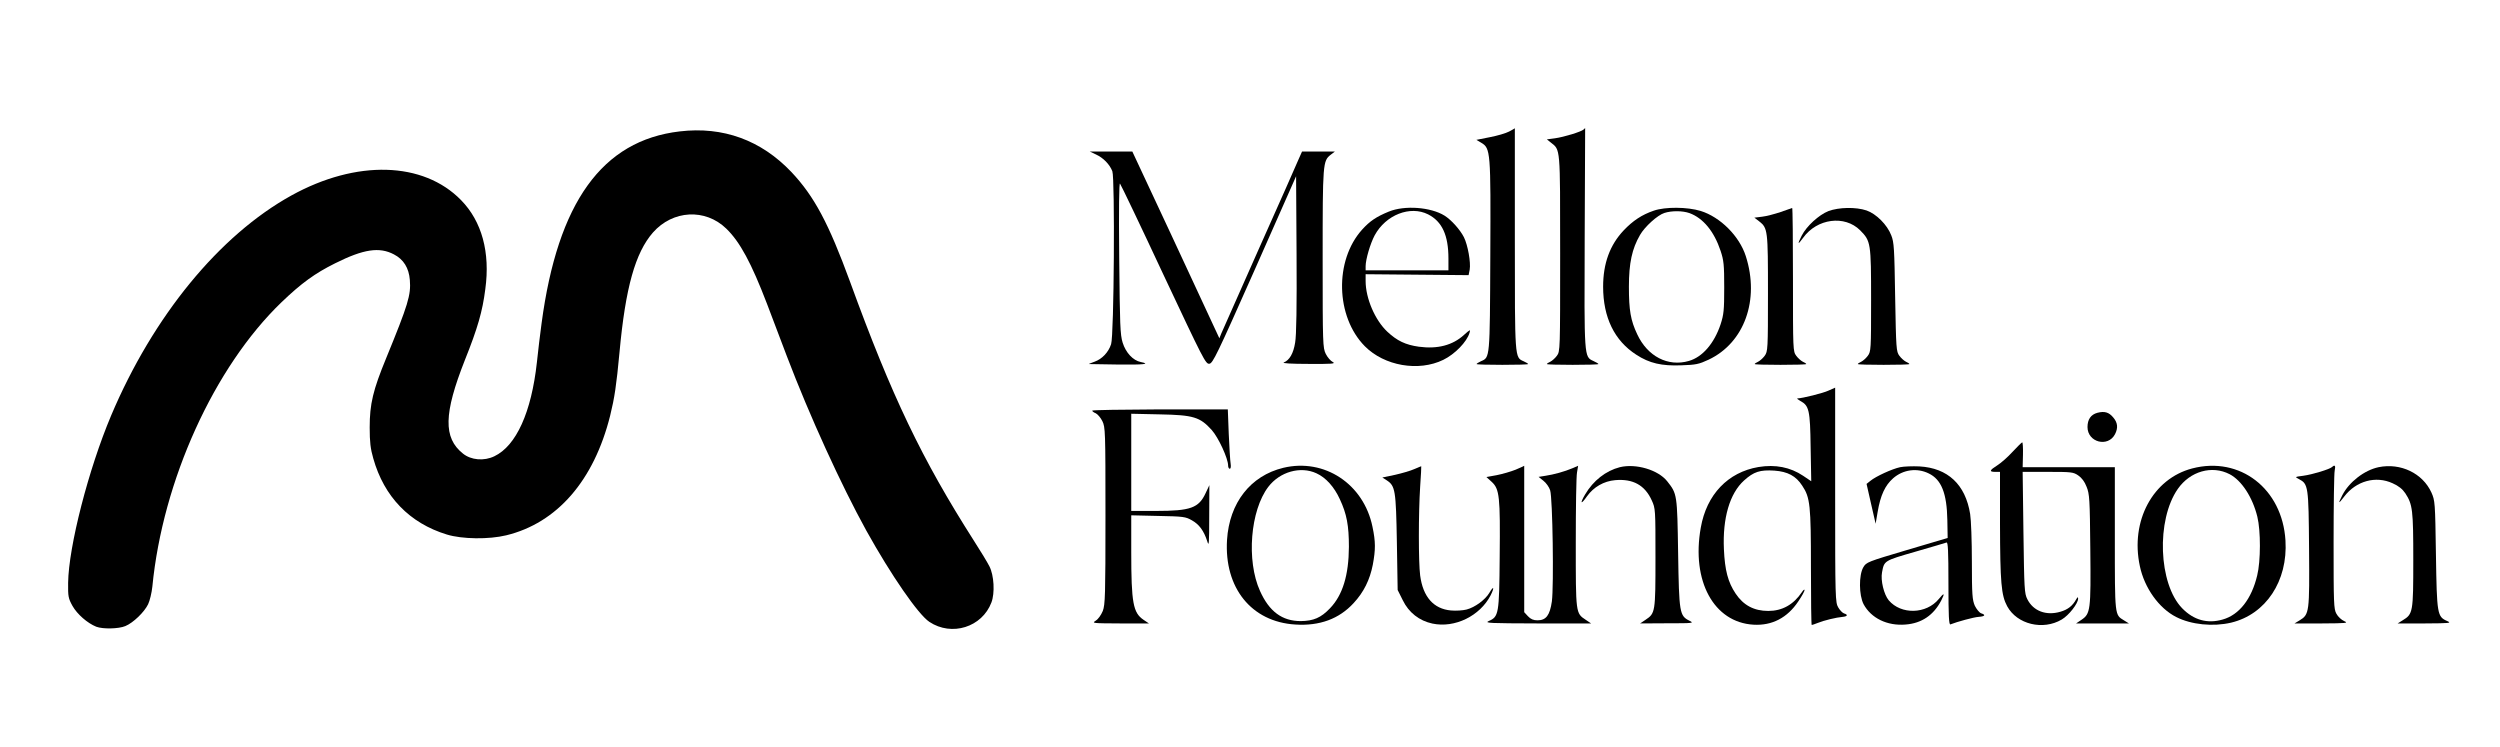
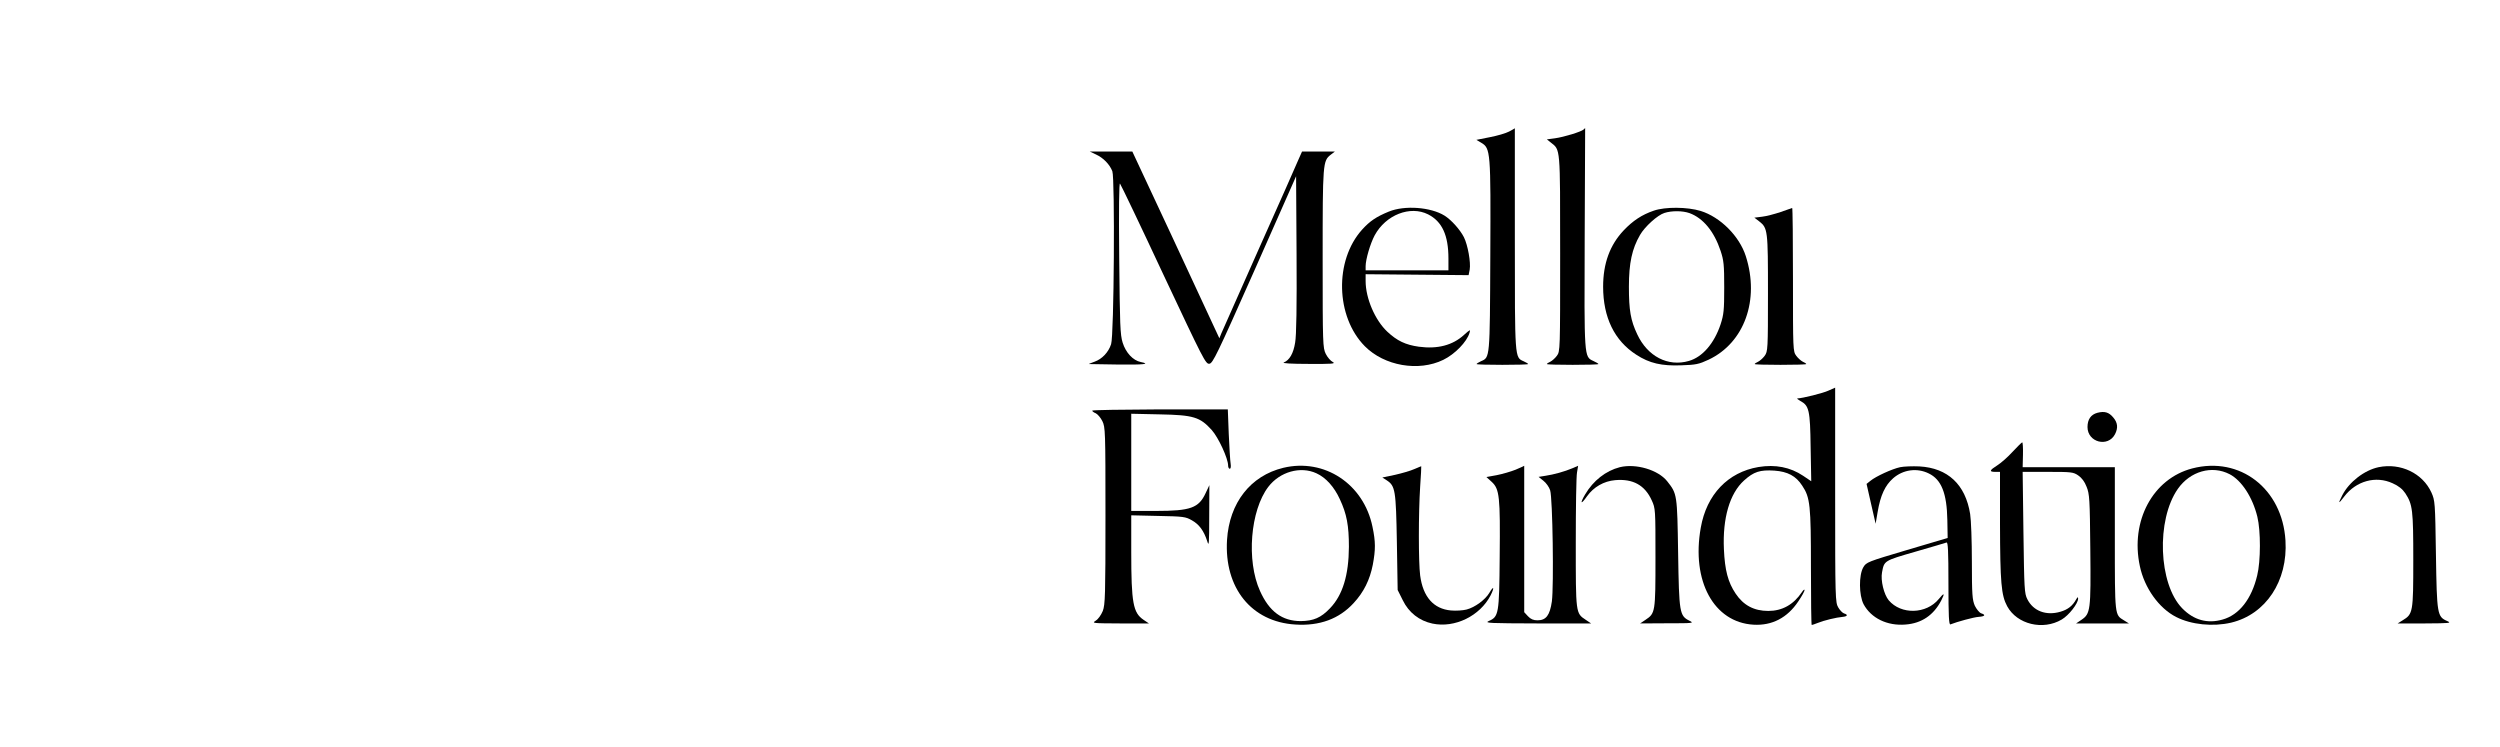
<svg xmlns="http://www.w3.org/2000/svg" version="1.0" width="1600pt" height="478pt" viewBox="0 0 1600 478" preserveAspectRatio="xMidYMid meet">
  <g transform="translate(0,478) scale(0.1,-0.1)" fill="#000000" stroke="none">
    <path d="M9658 3938 c-21 -11 -76 -27 -123 -36 l-86 -17 30 -18 c61 -36 62 -53 59 -728 -3 -657 -2 -646 -60 -671 -15 -7 -28 -15 -28 -18 0 -3 74 -5 165 -5 91 0 165 2 165 5 0 3 -13 11 -29 18 -57 25 -56 14 -56 785 0 389 0 706 0 706 0 -1 -17 -10 -37 -21z" />
    <path d="M10135 3951 c-15 -14 -125 -48 -183 -56 l-52 -7 25 -20 c62 -49 60 -22 60 -710 0 -619 0 -627 -21 -655 -11 -15 -30 -32 -42 -38 -12 -5 -22 -12 -22 -15 0 -3 74 -5 165 -5 91 0 165 2 165 5 0 3 -15 12 -33 20 -59 27 -58 21 -55 792 2 384 3 698 3 698 -1 0 -5 -4 -10 -9z" />
-     <path d="M4350 3939 c-496 -58 -781 -454 -884 -1229 -9 -63 -22 -176 -30 -250 -35 -318 -132 -533 -272 -600 -66 -32 -149 -25 -201 17 -127 101 -123 256 12 598 82 205 113 312 131 455 32 235 -22 433 -155 569 -242 248 -670 260 -1086 30 -461 -255 -885 -772 -1154 -1409 -144 -341 -272 -838 -275 -1070 -1 -88 1 -99 28 -148 30 -53 95 -110 152 -133 42 -16 143 -14 186 4 51 21 122 90 146 140 11 23 23 74 27 112 66 680 396 1406 826 1820 128 123 215 186 344 250 182 91 283 106 376 57 62 -32 96 -87 102 -164 8 -96 -11 -157 -151 -499 -85 -206 -106 -295 -106 -444 0 -94 5 -137 23 -199 69 -245 232 -414 471 -487 98 -30 269 -32 380 -5 325 79 561 350 665 766 28 114 40 193 60 407 38 413 101 636 214 765 127 144 335 155 469 25 88 -85 161 -221 261 -482 33 -88 90 -239 127 -335 145 -381 348 -825 508 -1115 160 -288 333 -538 404 -585 143 -95 337 -34 397 124 23 60 17 174 -13 232 -11 22 -56 97 -100 165 -331 519 -525 923 -791 1654 -138 377 -230 549 -376 704 -194 204 -437 293 -715 260z" />
    <path d="M7015 3791 c46 -21 87 -63 104 -107 17 -44 11 -1053 -8 -1107 -17 -52 -58 -95 -106 -112 -22 -8 -38 -14 -35 -15 3 0 85 -1 183 -3 167 -2 214 3 148 16 -50 10 -96 60 -116 124 -16 51 -18 114 -22 543 -3 317 -1 482 5 475 5 -5 131 -268 278 -583 256 -544 270 -573 294 -570 22 3 48 56 290 601 l265 599 3 -499 c2 -332 -1 -520 -9 -565 -11 -70 -36 -113 -73 -128 -13 -5 49 -9 159 -9 150 -1 176 1 155 12 -14 7 -34 30 -45 52 -19 39 -20 60 -20 610 0 614 1 625 52 665 l26 20 -105 0 -105 0 -21 -47 c-11 -27 -124 -282 -252 -568 -127 -286 -237 -533 -244 -550 l-12 -30 -28 60 c-15 33 -140 302 -278 598 l-251 537 -136 0 -136 0 40 -19z" />
    <path d="M8889 3426 c-81 -33 -122 -61 -171 -115 -179 -198 -170 -558 17 -747 125 -126 344 -164 502 -87 74 36 151 115 168 173 7 23 4 22 -35 -13 -73 -67 -170 -92 -289 -76 -86 12 -140 38 -202 96 -79 74 -139 214 -139 324 l0 44 329 -3 330 -3 7 35 c8 46 -12 158 -37 208 -25 49 -81 111 -124 138 -89 55 -256 67 -356 26z m251 -18 c90 -46 130 -134 130 -283 l0 -75 -265 0 -265 0 0 26 c0 44 30 146 58 198 71 131 227 192 342 134z" />
    <path d="M10585 3432 c-77 -26 -135 -65 -193 -126 -89 -94 -132 -212 -132 -361 0 -196 72 -345 212 -435 84 -55 163 -73 289 -68 92 3 112 7 174 36 229 108 328 383 238 663 -41 128 -163 250 -289 289 -85 26 -227 27 -299 2z m228 -16 c87 -32 157 -116 199 -242 20 -61 23 -88 23 -234 0 -145 -3 -173 -23 -235 -41 -123 -116 -210 -203 -235 -134 -39 -265 29 -331 171 -42 89 -53 153 -53 304 0 152 20 243 71 331 30 53 113 128 156 141 46 15 116 15 161 -1z" />
    <path d="M11396 3423 c-39 -13 -92 -27 -119 -30 l-49 -6 30 -23 c56 -44 57 -55 57 -461 0 -360 -1 -372 -21 -400 -11 -15 -30 -32 -42 -38 -12 -5 -22 -12 -22 -15 0 -3 74 -5 165 -5 91 0 165 2 165 5 0 3 -10 10 -22 15 -12 6 -31 23 -42 38 -21 28 -21 38 -21 488 0 252 -2 458 -5 458 -3 -1 -36 -13 -74 -26z" />
-     <path d="M11702 3429 c-61 -24 -140 -96 -171 -157 -29 -57 -26 -62 9 -14 89 124 266 147 365 48 68 -69 70 -79 70 -448 0 -315 -1 -328 -21 -355 -11 -15 -30 -32 -42 -38 -12 -5 -22 -12 -22 -15 0 -3 74 -5 165 -5 91 0 165 2 165 5 0 3 -10 10 -22 15 -12 6 -31 23 -42 38 -20 27 -21 44 -27 375 -5 311 -7 352 -25 396 -26 68 -97 138 -158 159 -68 23 -177 21 -244 -4z" />
    <path d="M11702 2280 c-34 -16 -166 -49 -199 -50 -4 -1 4 -7 19 -16 56 -30 63 -58 66 -296 l4 -218 -52 35 c-82 55 -178 74 -286 56 -195 -33 -332 -176 -369 -388 -61 -341 83 -606 337 -621 119 -7 217 44 287 149 23 34 41 66 40 73 0 6 -8 0 -17 -14 -54 -80 -126 -120 -215 -120 -91 0 -159 36 -209 111 -49 73 -69 149 -75 284 -9 199 37 357 129 440 62 56 102 69 194 63 85 -6 138 -34 178 -96 51 -76 56 -125 56 -524 0 -202 2 -368 5 -368 3 0 20 6 38 13 38 16 121 36 160 39 31 3 36 14 9 22 -10 3 -27 21 -37 38 -19 32 -20 55 -20 721 0 378 0 687 0 686 0 0 -19 -9 -43 -19z" />
    <path d="M6990 2152 c0 -4 10 -12 23 -17 12 -6 31 -28 42 -50 19 -39 20 -60 20 -605 0 -513 -2 -569 -17 -610 -11 -26 -29 -52 -45 -62 -27 -17 -22 -17 156 -18 l184 0 -34 23 c-67 45 -79 107 -79 435 l0 234 173 -4 c161 -3 175 -5 215 -28 47 -26 77 -68 98 -133 11 -38 13 -22 13 158 l1 200 -24 -51 c-44 -95 -96 -114 -318 -114 l-158 0 0 311 0 311 183 -4 c215 -4 257 -17 332 -100 43 -48 105 -182 105 -228 0 -11 5 -20 10 -20 7 0 9 13 6 33 -3 17 -8 103 -12 190 l-6 157 -434 0 c-239 -1 -434 -4 -434 -8z" />
    <path d="M13423 2138 c-41 -11 -63 -42 -63 -91 0 -98 131 -132 176 -46 21 41 17 74 -11 107 -28 34 -56 42 -102 30z" />
    <path d="M12881 1889 c-30 -33 -74 -72 -98 -87 -51 -32 -54 -42 -13 -42 l30 0 0 -332 c1 -377 8 -458 46 -528 63 -116 229 -156 349 -85 46 27 105 103 105 134 -1 12 -3 11 -12 -4 -23 -42 -53 -66 -101 -80 -91 -27 -174 4 -212 80 -19 37 -20 66 -25 428 l-5 387 161 0 c151 0 163 -1 195 -23 22 -15 41 -40 53 -72 19 -46 21 -79 24 -400 4 -392 1 -413 -57 -452 l-34 -23 169 0 169 0 -32 20 c-59 36 -58 24 -58 523 l0 457 -295 0 -295 0 2 80 c1 44 -1 79 -5 79 -4 -1 -31 -28 -61 -60z" />
    <path d="M8213 1786 c-210 -51 -345 -224 -360 -461 -19 -307 156 -525 437 -542 156 -10 280 36 373 137 65 70 104 149 123 246 18 97 18 147 -2 242 -56 275 -308 441 -571 378z m212 -35 c60 -27 114 -87 150 -166 44 -94 58 -168 58 -305 -1 -181 -40 -309 -121 -393 -58 -61 -106 -81 -187 -82 -119 0 -202 61 -261 193 -88 194 -62 515 53 666 74 97 206 134 308 87z" />
    <path d="M9052 1778 c-24 -11 -80 -27 -124 -37 l-81 -17 28 -18 c55 -36 59 -63 65 -396 l5 -306 33 -66 c38 -78 105 -131 190 -149 143 -30 304 49 372 181 26 52 20 64 -8 16 -26 -44 -92 -93 -146 -107 -23 -6 -68 -9 -100 -6 -111 10 -179 87 -197 224 -11 86 -11 397 0 568 5 72 8 130 7 131 0 1 -20 -8 -44 -18z" />
    <path d="M9700 1774 c-30 -12 -85 -28 -121 -35 l-66 -12 34 -31 c50 -46 55 -95 51 -480 -3 -368 -6 -383 -71 -411 -28 -13 10 -14 312 -15 l344 0 -34 23 c-65 43 -64 39 -64 492 0 226 3 429 8 452 l7 42 -37 -16 c-50 -21 -118 -40 -172 -48 l-44 -7 31 -25 c17 -13 37 -41 43 -61 16 -50 24 -613 11 -711 -13 -89 -37 -121 -92 -121 -26 0 -43 7 -61 26 l-24 26 0 469 c0 258 0 469 0 468 0 -1 -25 -12 -55 -25z" />
    <path d="M10367 1790 c-90 -23 -170 -86 -222 -174 -36 -61 -27 -68 12 -12 42 59 108 97 180 103 114 10 190 -32 234 -129 24 -52 24 -58 24 -368 0 -349 -1 -355 -64 -397 l-34 -23 174 1 c166 0 173 1 142 16 -64 32 -67 49 -73 433 -6 378 -6 379 -70 460 -58 73 -200 115 -303 90z" />
    <path d="M12161 1790 c-52 -11 -156 -59 -190 -87 l-25 -20 29 -128 29 -127 13 76 c18 106 47 169 99 215 64 56 153 68 228 31 81 -39 116 -127 119 -299 l2 -114 -260 -77 c-253 -75 -261 -78 -280 -111 -29 -50 -28 -178 2 -236 48 -89 151 -140 269 -130 103 8 179 60 228 154 25 49 19 52 -16 9 -80 -97 -241 -101 -320 -8 -31 37 -53 128 -43 179 14 75 12 74 213 132 103 30 193 56 200 59 9 3 12 -54 12 -263 0 -209 3 -266 13 -261 43 17 149 46 180 48 41 3 48 13 16 23 -11 4 -29 26 -40 48 -16 37 -19 69 -19 282 0 132 -5 269 -11 305 -30 189 -143 295 -325 305 -44 2 -99 0 -123 -5z" />
    <path d="M14030 1782 c-252 -66 -397 -336 -335 -625 29 -139 122 -270 233 -326 96 -49 235 -63 351 -36 222 53 364 266 348 526 -20 331 -291 541 -597 461z m240 -37 c76 -40 146 -146 177 -272 22 -90 22 -284 -1 -376 -36 -151 -115 -252 -221 -282 -97 -28 -185 -4 -259 72 -152 156 -167 565 -28 764 79 113 218 153 332 94z" />
-     <path d="M14925 1791 c-15 -14 -125 -48 -185 -56 -54 -7 -54 -7 -27 -21 60 -32 62 -43 65 -446 3 -407 2 -420 -60 -458 l-33 -20 175 0 c158 1 172 2 143 15 -17 7 -40 28 -50 47 -17 30 -18 66 -18 458 0 234 3 440 7 458 7 32 1 40 -17 23z" />
    <path d="M15223 1790 c-91 -19 -189 -95 -232 -179 -29 -57 -26 -59 12 -9 76 100 202 135 310 85 38 -17 63 -37 81 -64 47 -72 51 -107 51 -428 0 -334 -2 -345 -68 -385 l-32 -20 175 0 c158 1 172 2 143 15 -65 28 -67 42 -73 425 -5 337 -6 346 -29 398 -56 123 -197 191 -338 162z" />
  </g>
</svg>